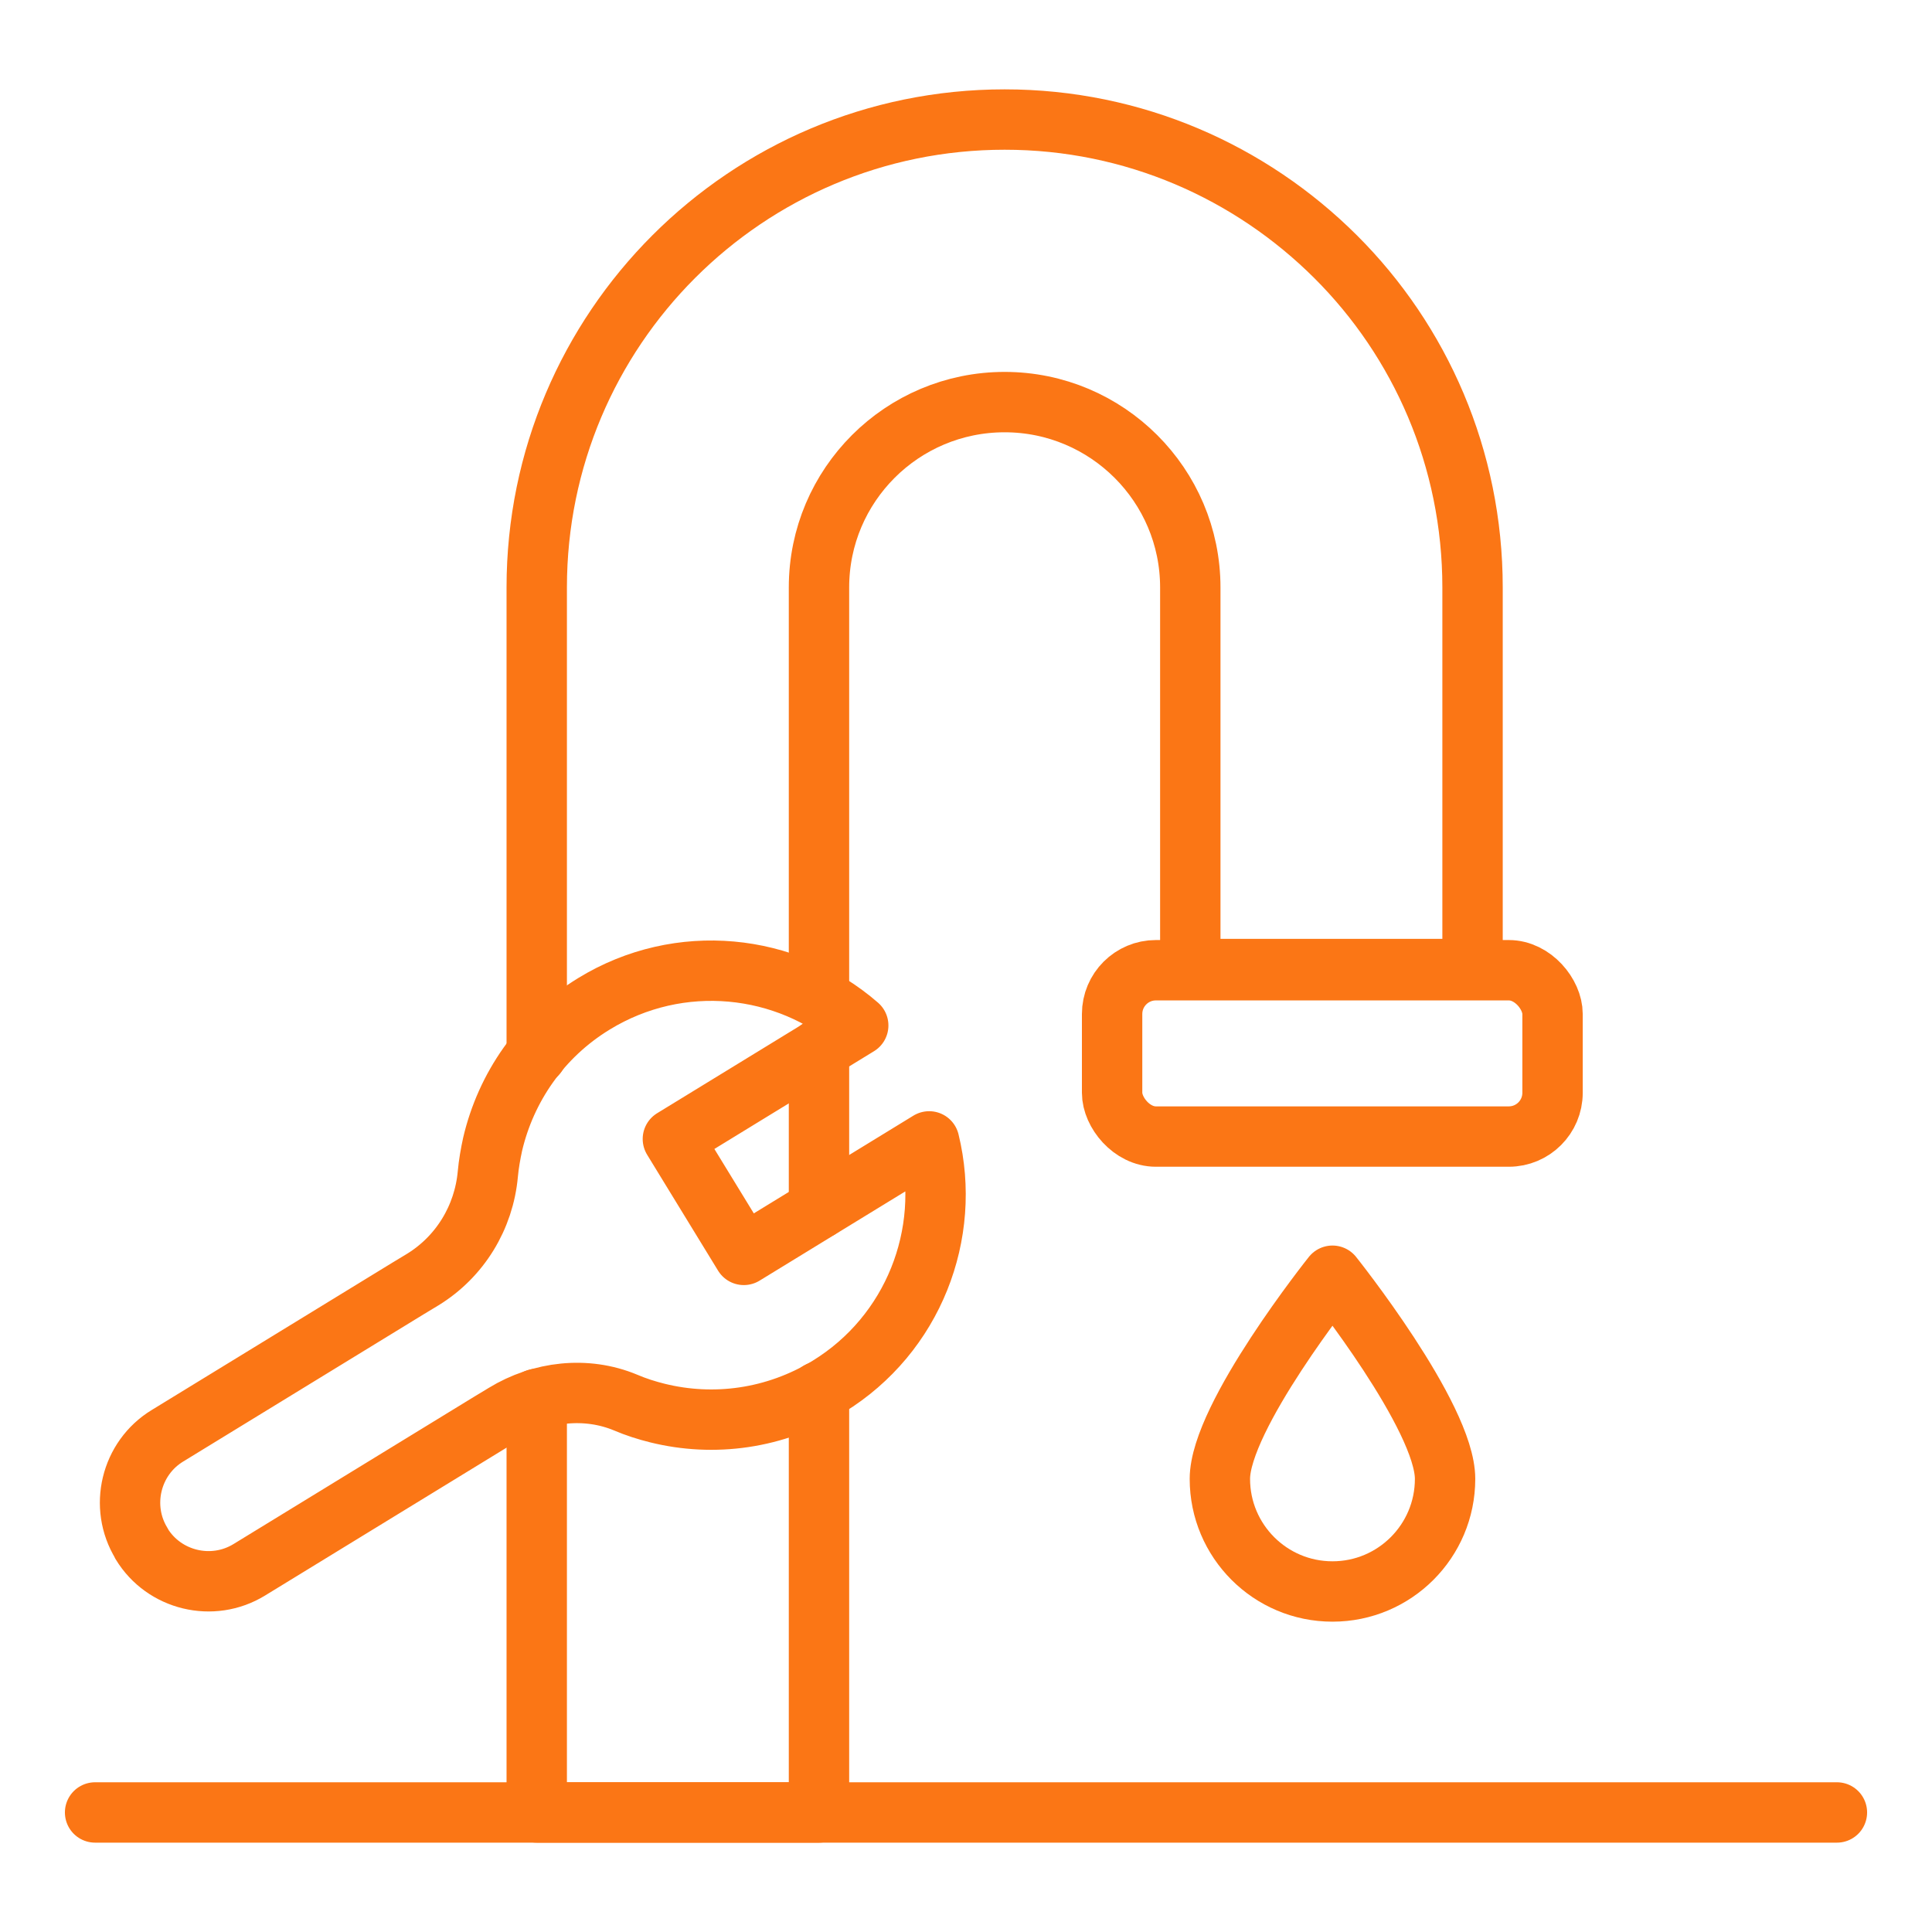
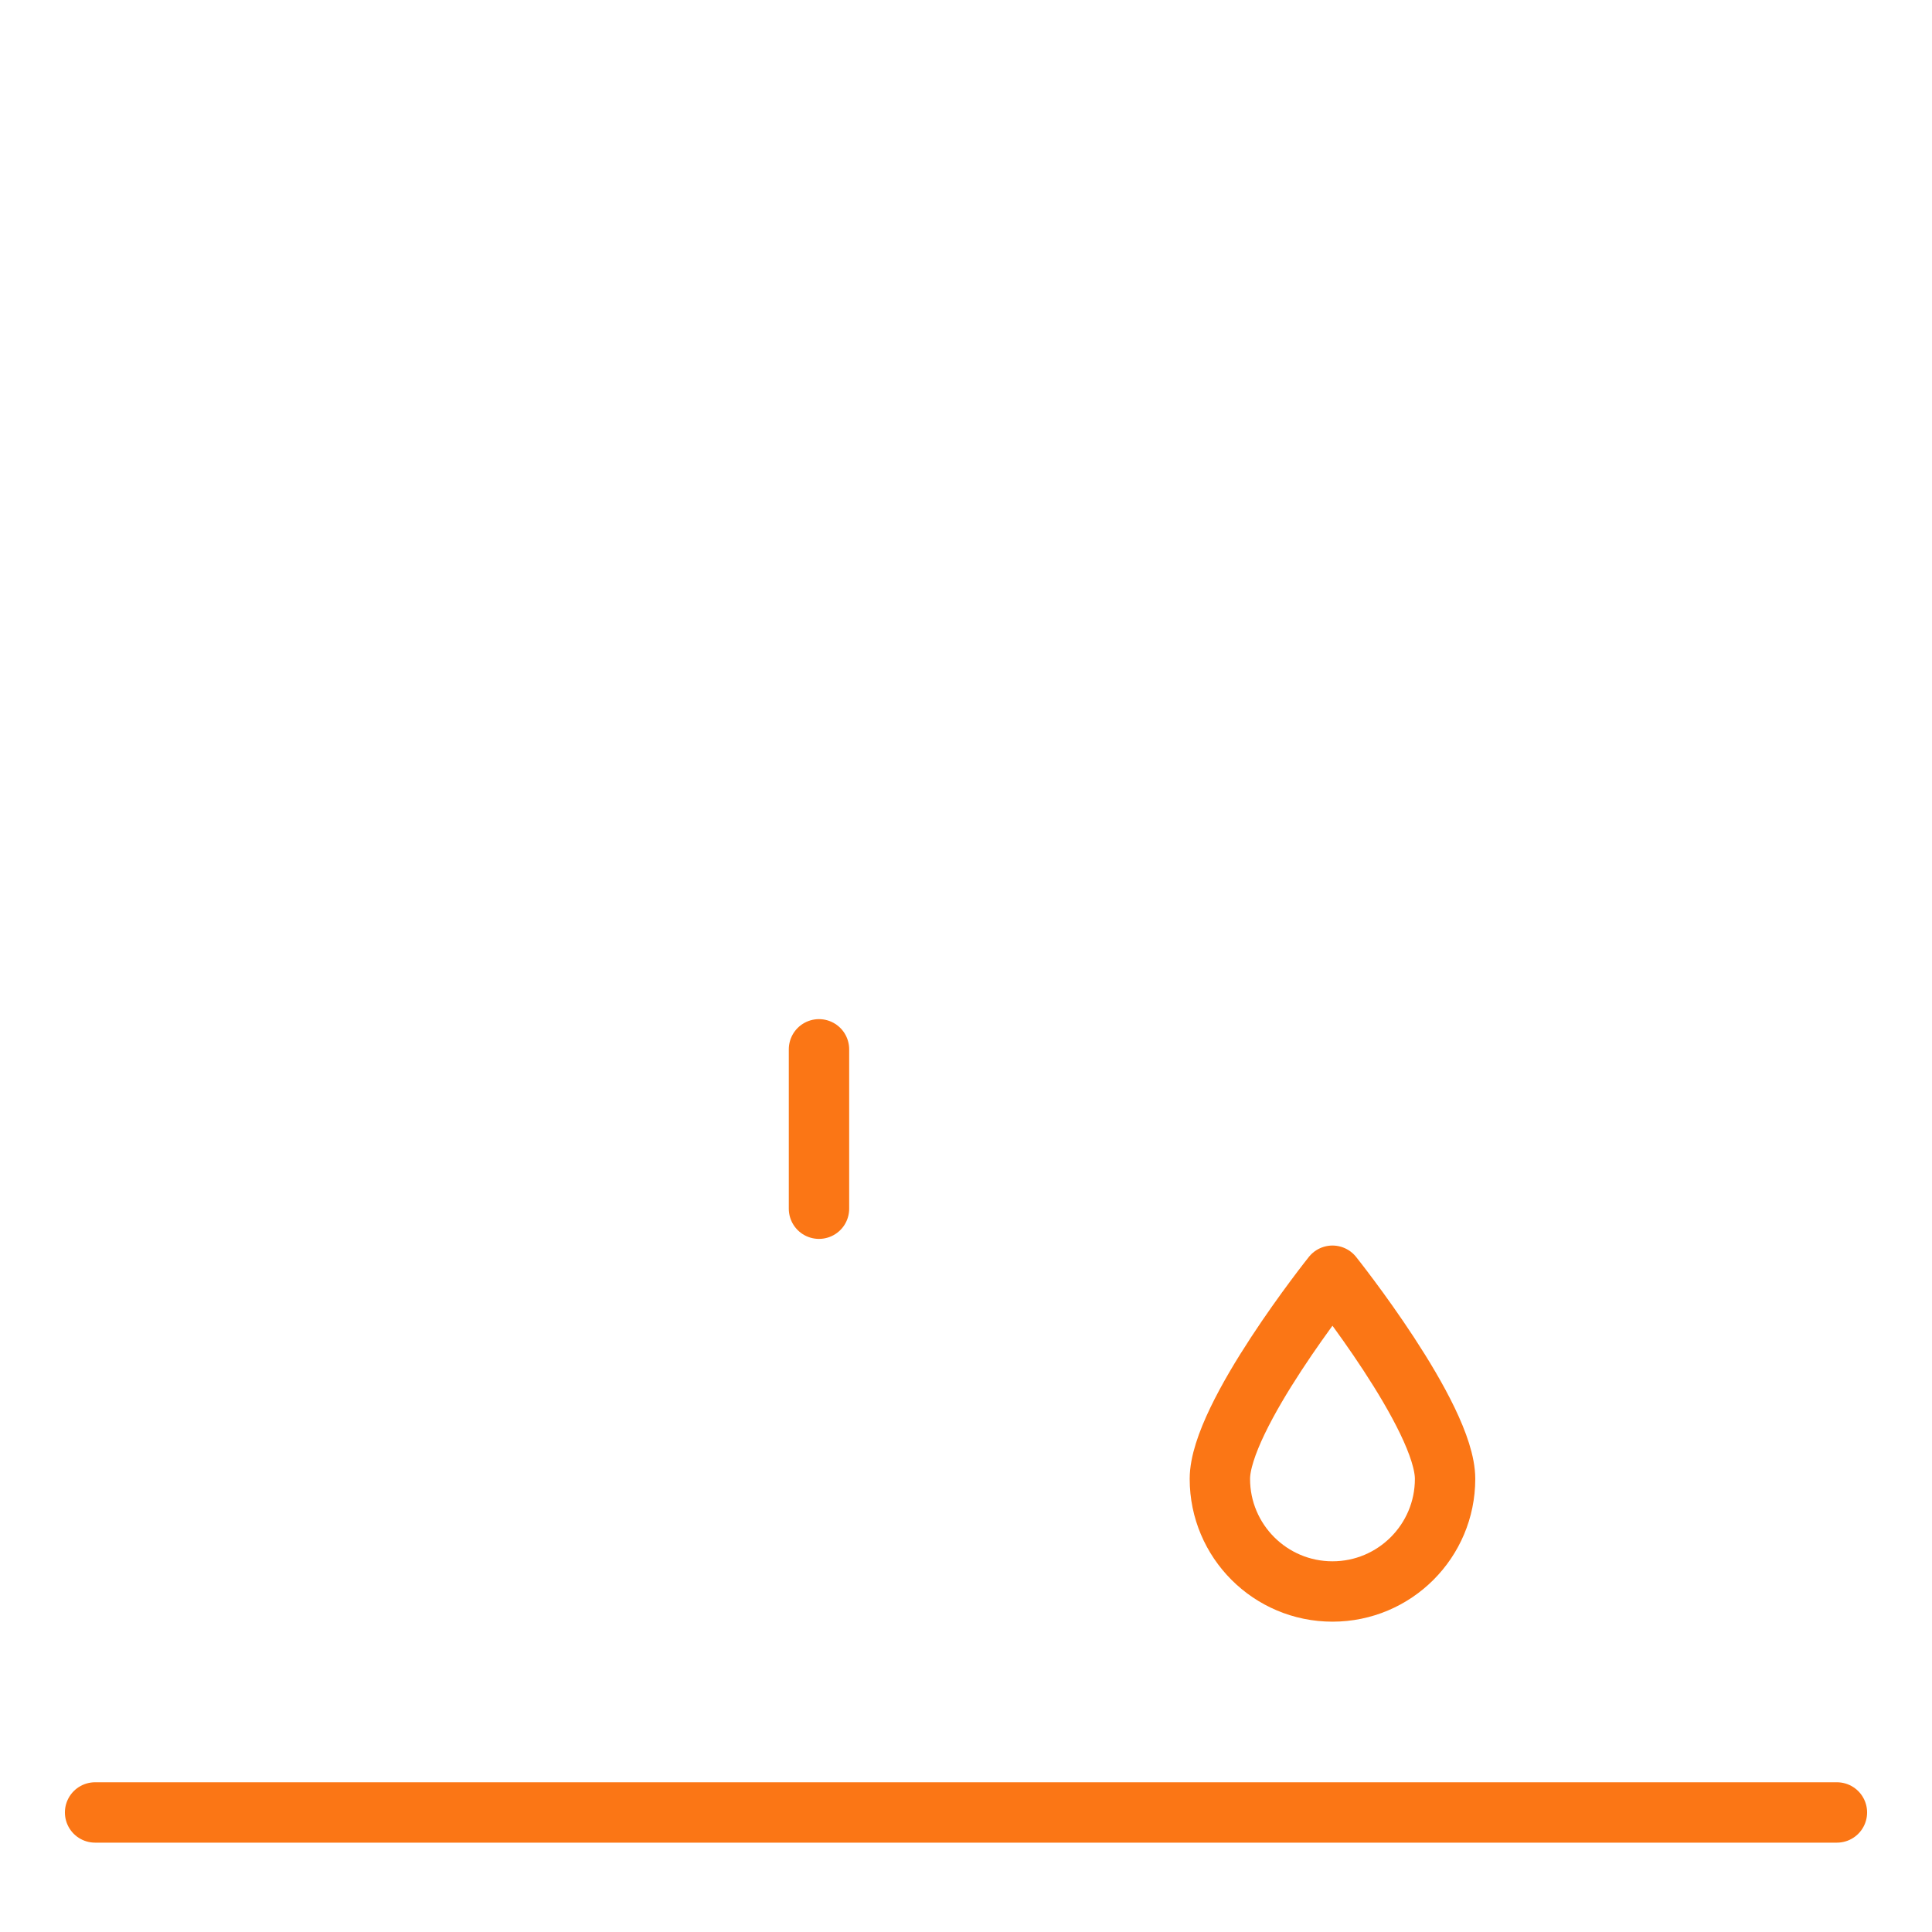
<svg xmlns="http://www.w3.org/2000/svg" id="Layer_1" data-name="Layer 1" viewBox="0 0 64 64">
  <defs>
    <style>      .cls-1 {        fill: none;        stroke: #fb7615;        stroke-linecap: round;        stroke-linejoin: round;        stroke-width: 2px;      }    </style>
  </defs>
-   <polyline class="cls-1" points="27.13 46.1 27.13 60.04 17.78 60.04 17.78 46.34" />
  <line class="cls-1" x1="27.13" y1="40.04" x2="27.13" y2="34.76" />
-   <path class="cls-1" d="M17.78,34.93v-15.47c0-8.56,6.94-15.5,15.5-15.5,4.28,0,8.15,1.74,10.96,4.54s4.54,6.68,4.54,10.96v12.64h-9.35v-12.64c0-3.39-2.76-6.14-6.15-6.14-1.7,0-3.24.69-4.35,1.8s-1.8,2.64-1.8,4.34v13.6" />
-   <rect class="cls-1" x="36.84" y="32.14" width="14.59" height="5.51" rx="1.45" ry="1.45" />
-   <path class="cls-1" d="M4.69,51.13c-.75-1.22-.36-2.83.86-3.57l7.97-4.88.48-.29c1.24-.76,2.03-2.06,2.16-3.5.03-.33.09-.67.16-.99.44-1.87,1.59-3.57,3.36-4.65,2.83-1.73,6.37-1.35,8.75.72l-6.14,3.76,2.35,3.84,6.14-3.76c.75,3.06-.52,6.39-3.34,8.12-1.77,1.08-3.8,1.34-5.66.88-.36-.09-.71-.2-1.06-.35-1.3-.54-2.8-.37-4.01.37l-.48.29-7.97,4.88c-1.22.75-2.83.36-3.57-.86h0Z" />
  <line class="cls-1" x1="3.15" y1="60.04" x2="60.85" y2="60.04" />
  <path class="cls-1" d="M47.87,48.99c0,2.06-1.67,3.73-3.73,3.73s-3.73-1.67-3.73-3.73,3.73-6.73,3.73-6.73c0,0,3.73,4.67,3.73,6.73Z" />
</svg>